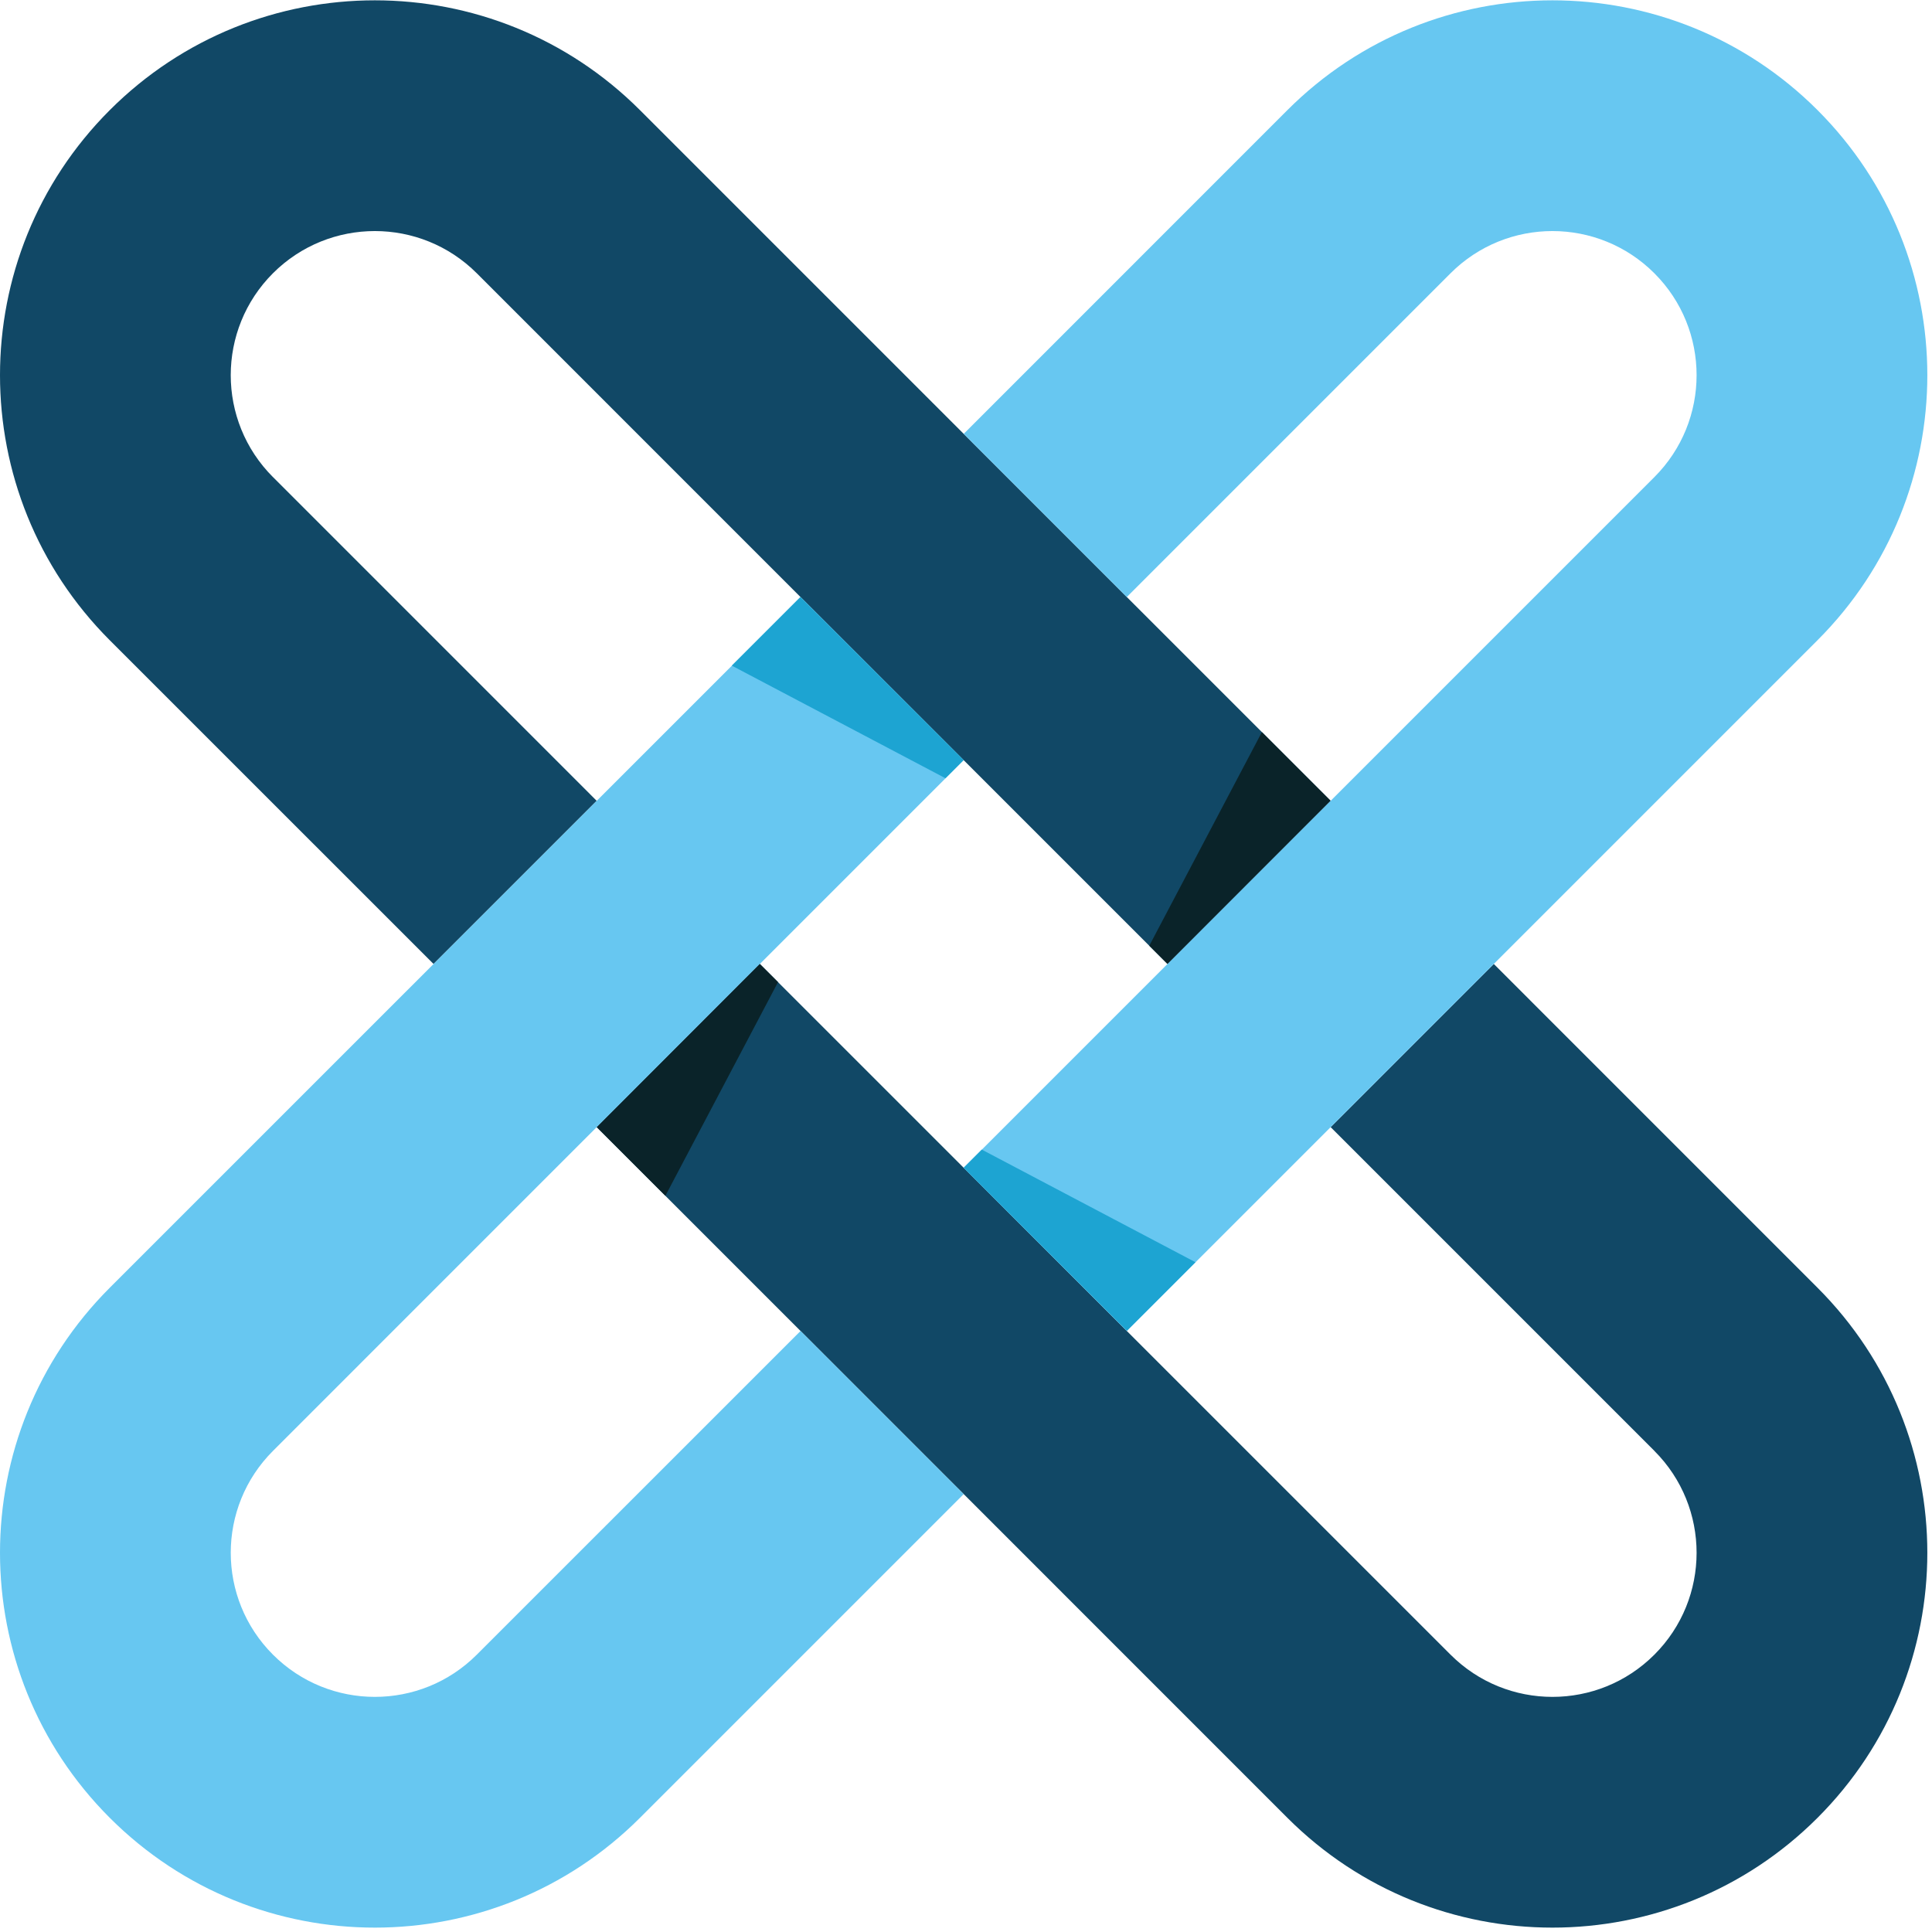
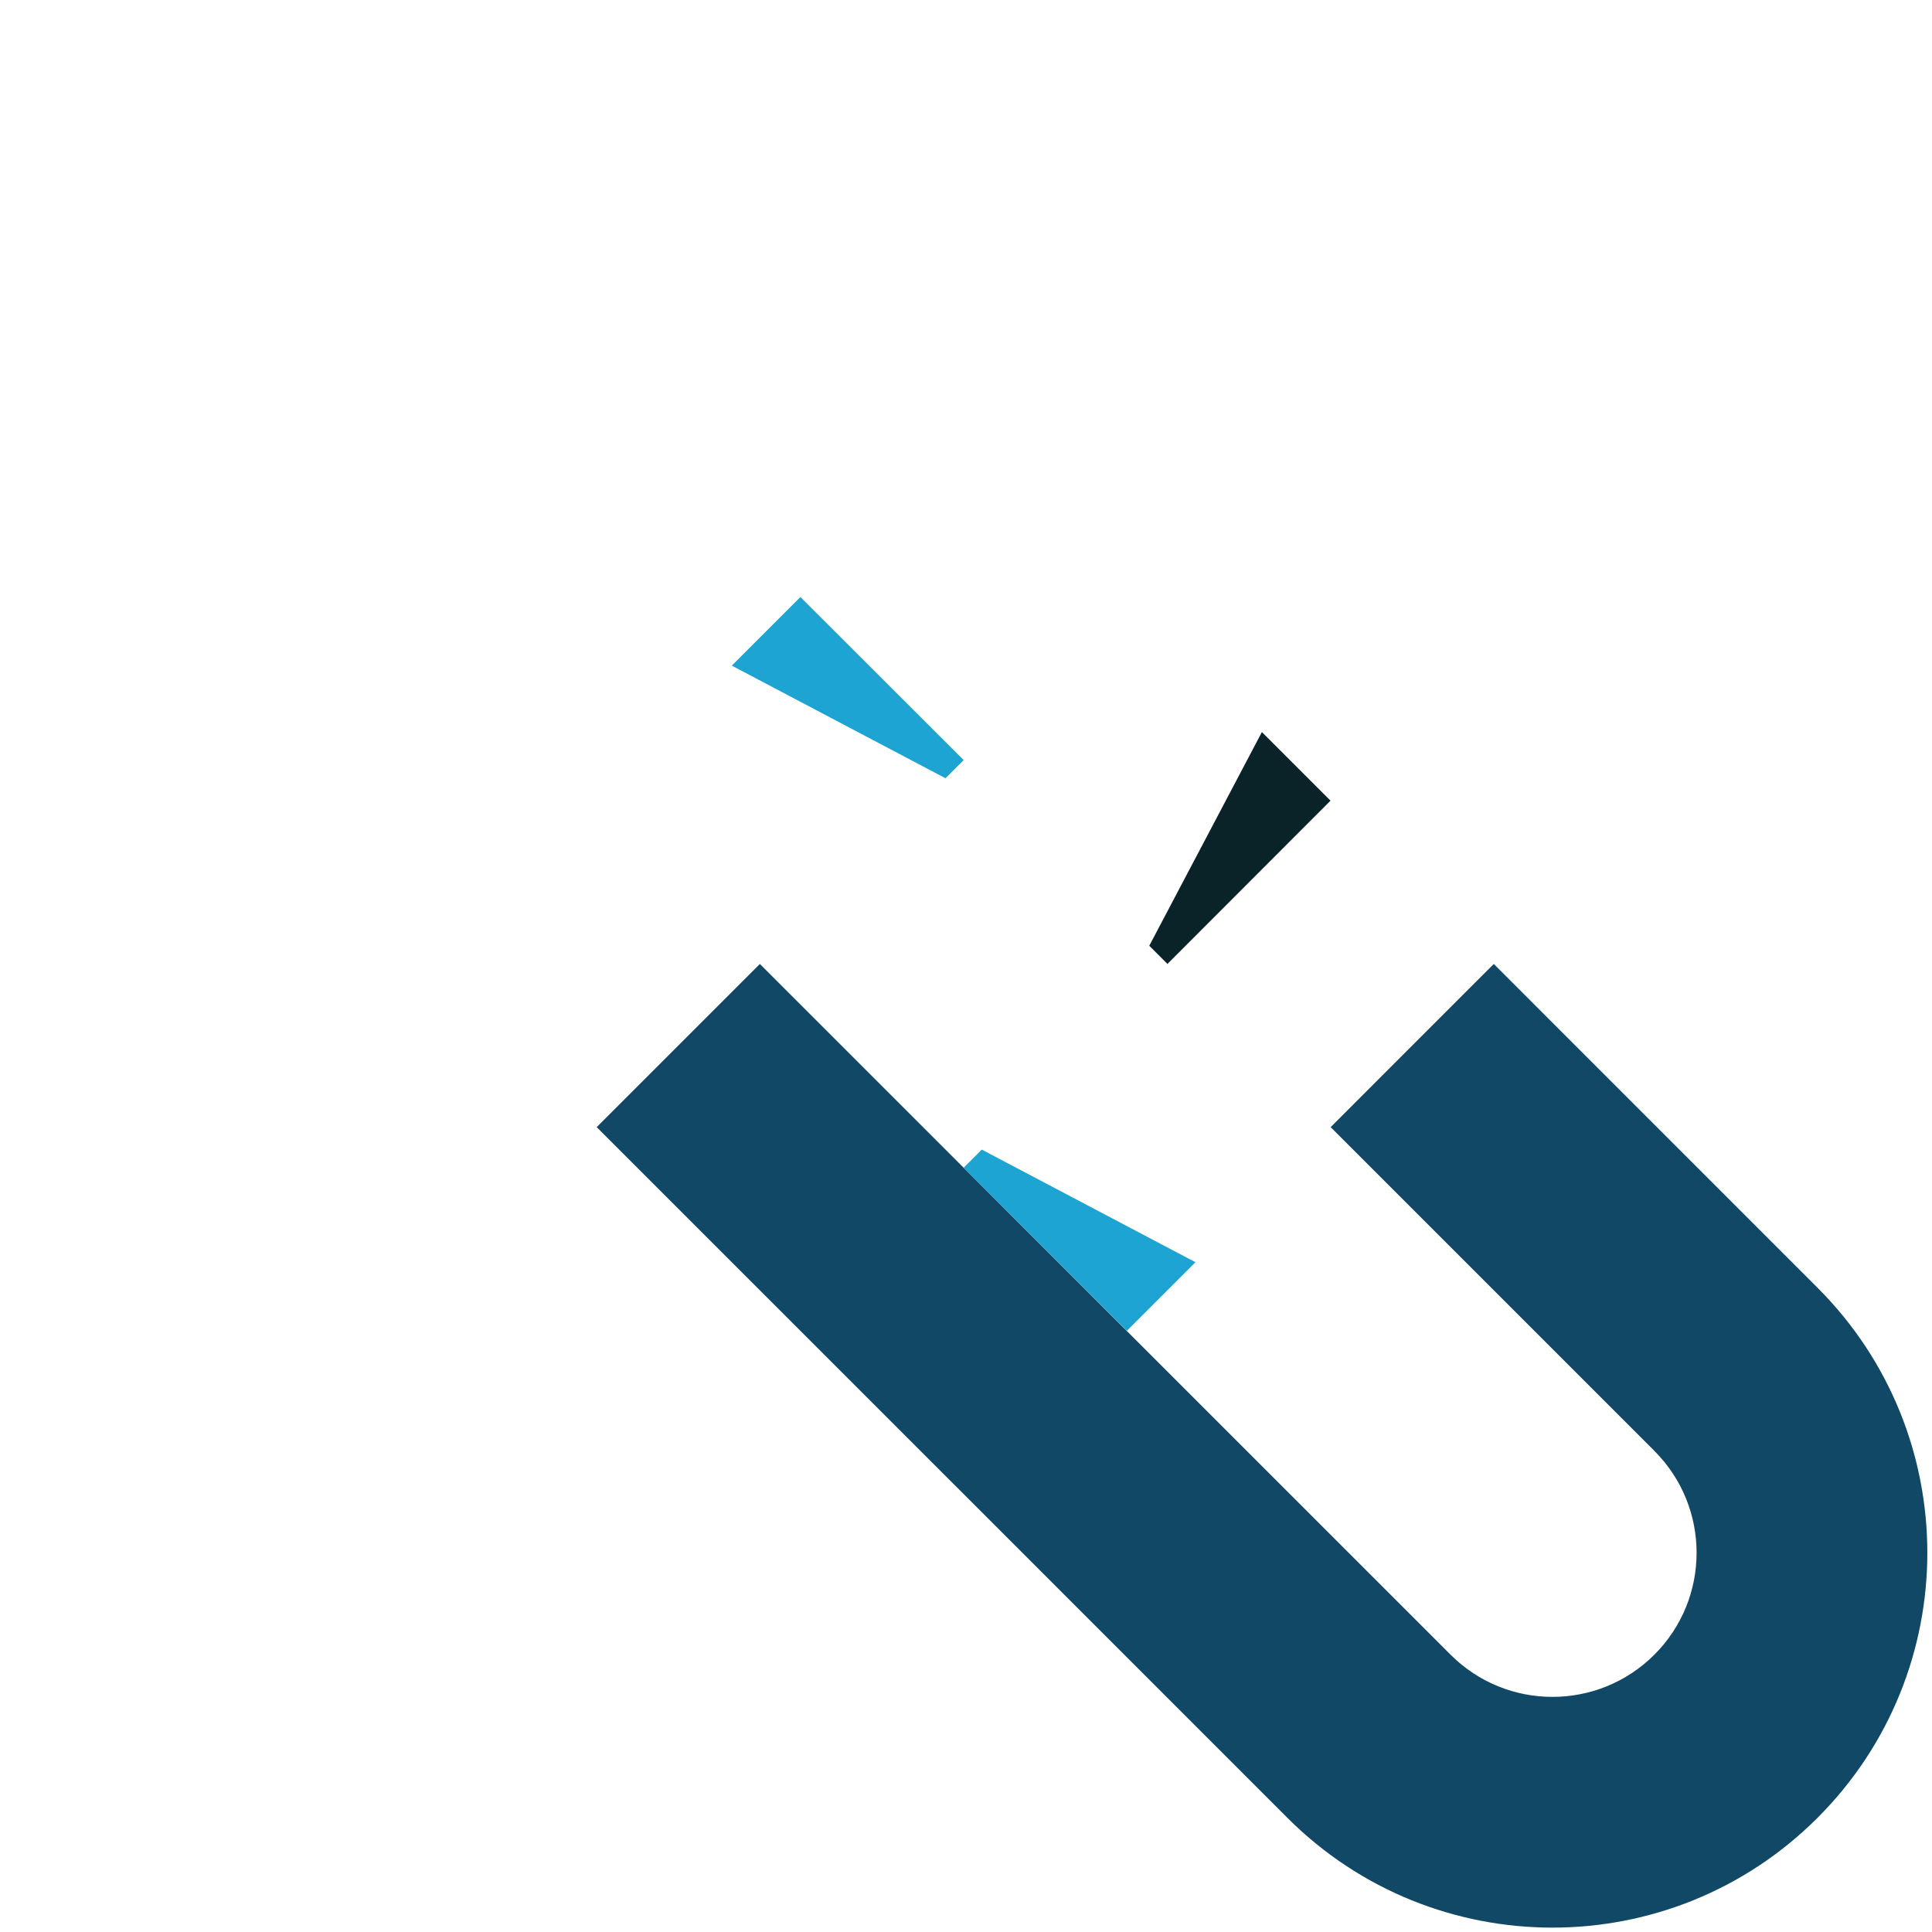
<svg xmlns="http://www.w3.org/2000/svg" width="100%" height="100%" viewBox="0 0 112 112" version="1.1" xml:space="preserve" style="fill-rule:evenodd;clip-rule:evenodd;stroke-linejoin:round;stroke-miterlimit:2;">
  <g transform="matrix(1,0,0,1,-2043.41,-341.454)">
    <g transform="matrix(2.795,0,0,2.795,2043.41,512.865)">
      <g transform="matrix(1,0,0,1,-45.198,-117.166)">
        <path d="M82.895,82.547L76.181,75.832L75.807,76.205L72.797,79.216L79.511,85.93L79.511,85.931C80.679,87.098 80.679,88.991 79.511,90.158C78.344,91.325 76.451,91.325 75.284,90.158L66.152,81.027L65.186,80.059L60.958,75.832L57.574,79.216L64.811,86.453L65.186,86.827L71.9,93.542C74.936,96.578 79.859,96.578 82.895,93.542C85.932,90.506 85.932,85.583 82.895,82.547" style="fill:rgb(17,72,102);fill-rule:nonzero;" />
-         <path d="M68.569,68.221L65.186,64.837L58.471,58.122C55.434,55.086 50.512,55.086 47.475,58.122C44.439,61.158 44.439,66.081 47.475,69.118L54.19,75.832L57.574,72.448L50.86,65.733L50.859,65.733C49.692,64.566 49.692,62.674 50.859,61.506C52.027,60.339 53.919,60.339 55.087,61.506L61.801,68.221L65.186,71.605L69.413,75.832L70.38,74.865L72.423,72.822L72.797,72.448L68.569,68.221L68.569,68.221Z" style="fill:rgb(17,72,102);fill-rule:nonzero;" />
-         <path d="M82.895,58.122C79.859,55.086 74.936,55.086 71.9,58.122L65.186,64.837L68.569,68.221L75.284,61.506C76.451,60.339 78.344,60.339 79.511,61.506C80.679,62.673 80.679,64.566 79.511,65.734L72.797,72.448L72.423,72.822L70.38,74.865L69.413,75.832L65.186,80.059L66.152,81.027L68.196,83.07L68.569,83.444L72.797,79.216L82.895,69.117C85.932,66.081 85.932,61.159 82.895,58.122" style="fill:rgb(103,199,241);fill-rule:nonzero;" />
-         <path d="M65.185,86.828L61.802,83.444L55.087,90.158C53.92,91.325 52.027,91.325 50.86,90.158C49.692,88.991 49.692,87.098 50.86,85.931L60.958,75.832L65.185,71.605L61.802,68.221L47.475,82.547C44.439,85.583 44.439,90.506 47.475,93.542C50.512,96.578 55.434,96.578 58.471,93.542L65.185,86.828L65.185,86.828Z" style="fill:rgb(103,199,241);fill-rule:nonzero;" />
-         <path d="M58.999,80.64L57.576,79.217L60.957,75.831L61.335,76.208L58.999,80.64Z" style="fill:rgb(10,35,41);fill-rule:nonzero;" />
        <path d="M71.371,71.022L72.794,72.445L69.412,75.831L69.035,75.454L71.371,71.022L71.371,71.022Z" style="fill:rgb(10,35,41);fill-rule:nonzero;" />
        <path d="M69.993,82.018L68.57,83.441L65.184,80.059L65.561,79.682L69.993,82.018L69.993,82.018Z" style="fill:rgb(29,164,210);fill-rule:nonzero;" />
        <path d="M60.376,69.644L61.799,68.221L65.185,71.603L64.808,71.98L60.376,69.644L60.376,69.644Z" style="fill:rgb(29,164,210);fill-rule:nonzero;" />
      </g>
    </g>
  </g>
</svg>